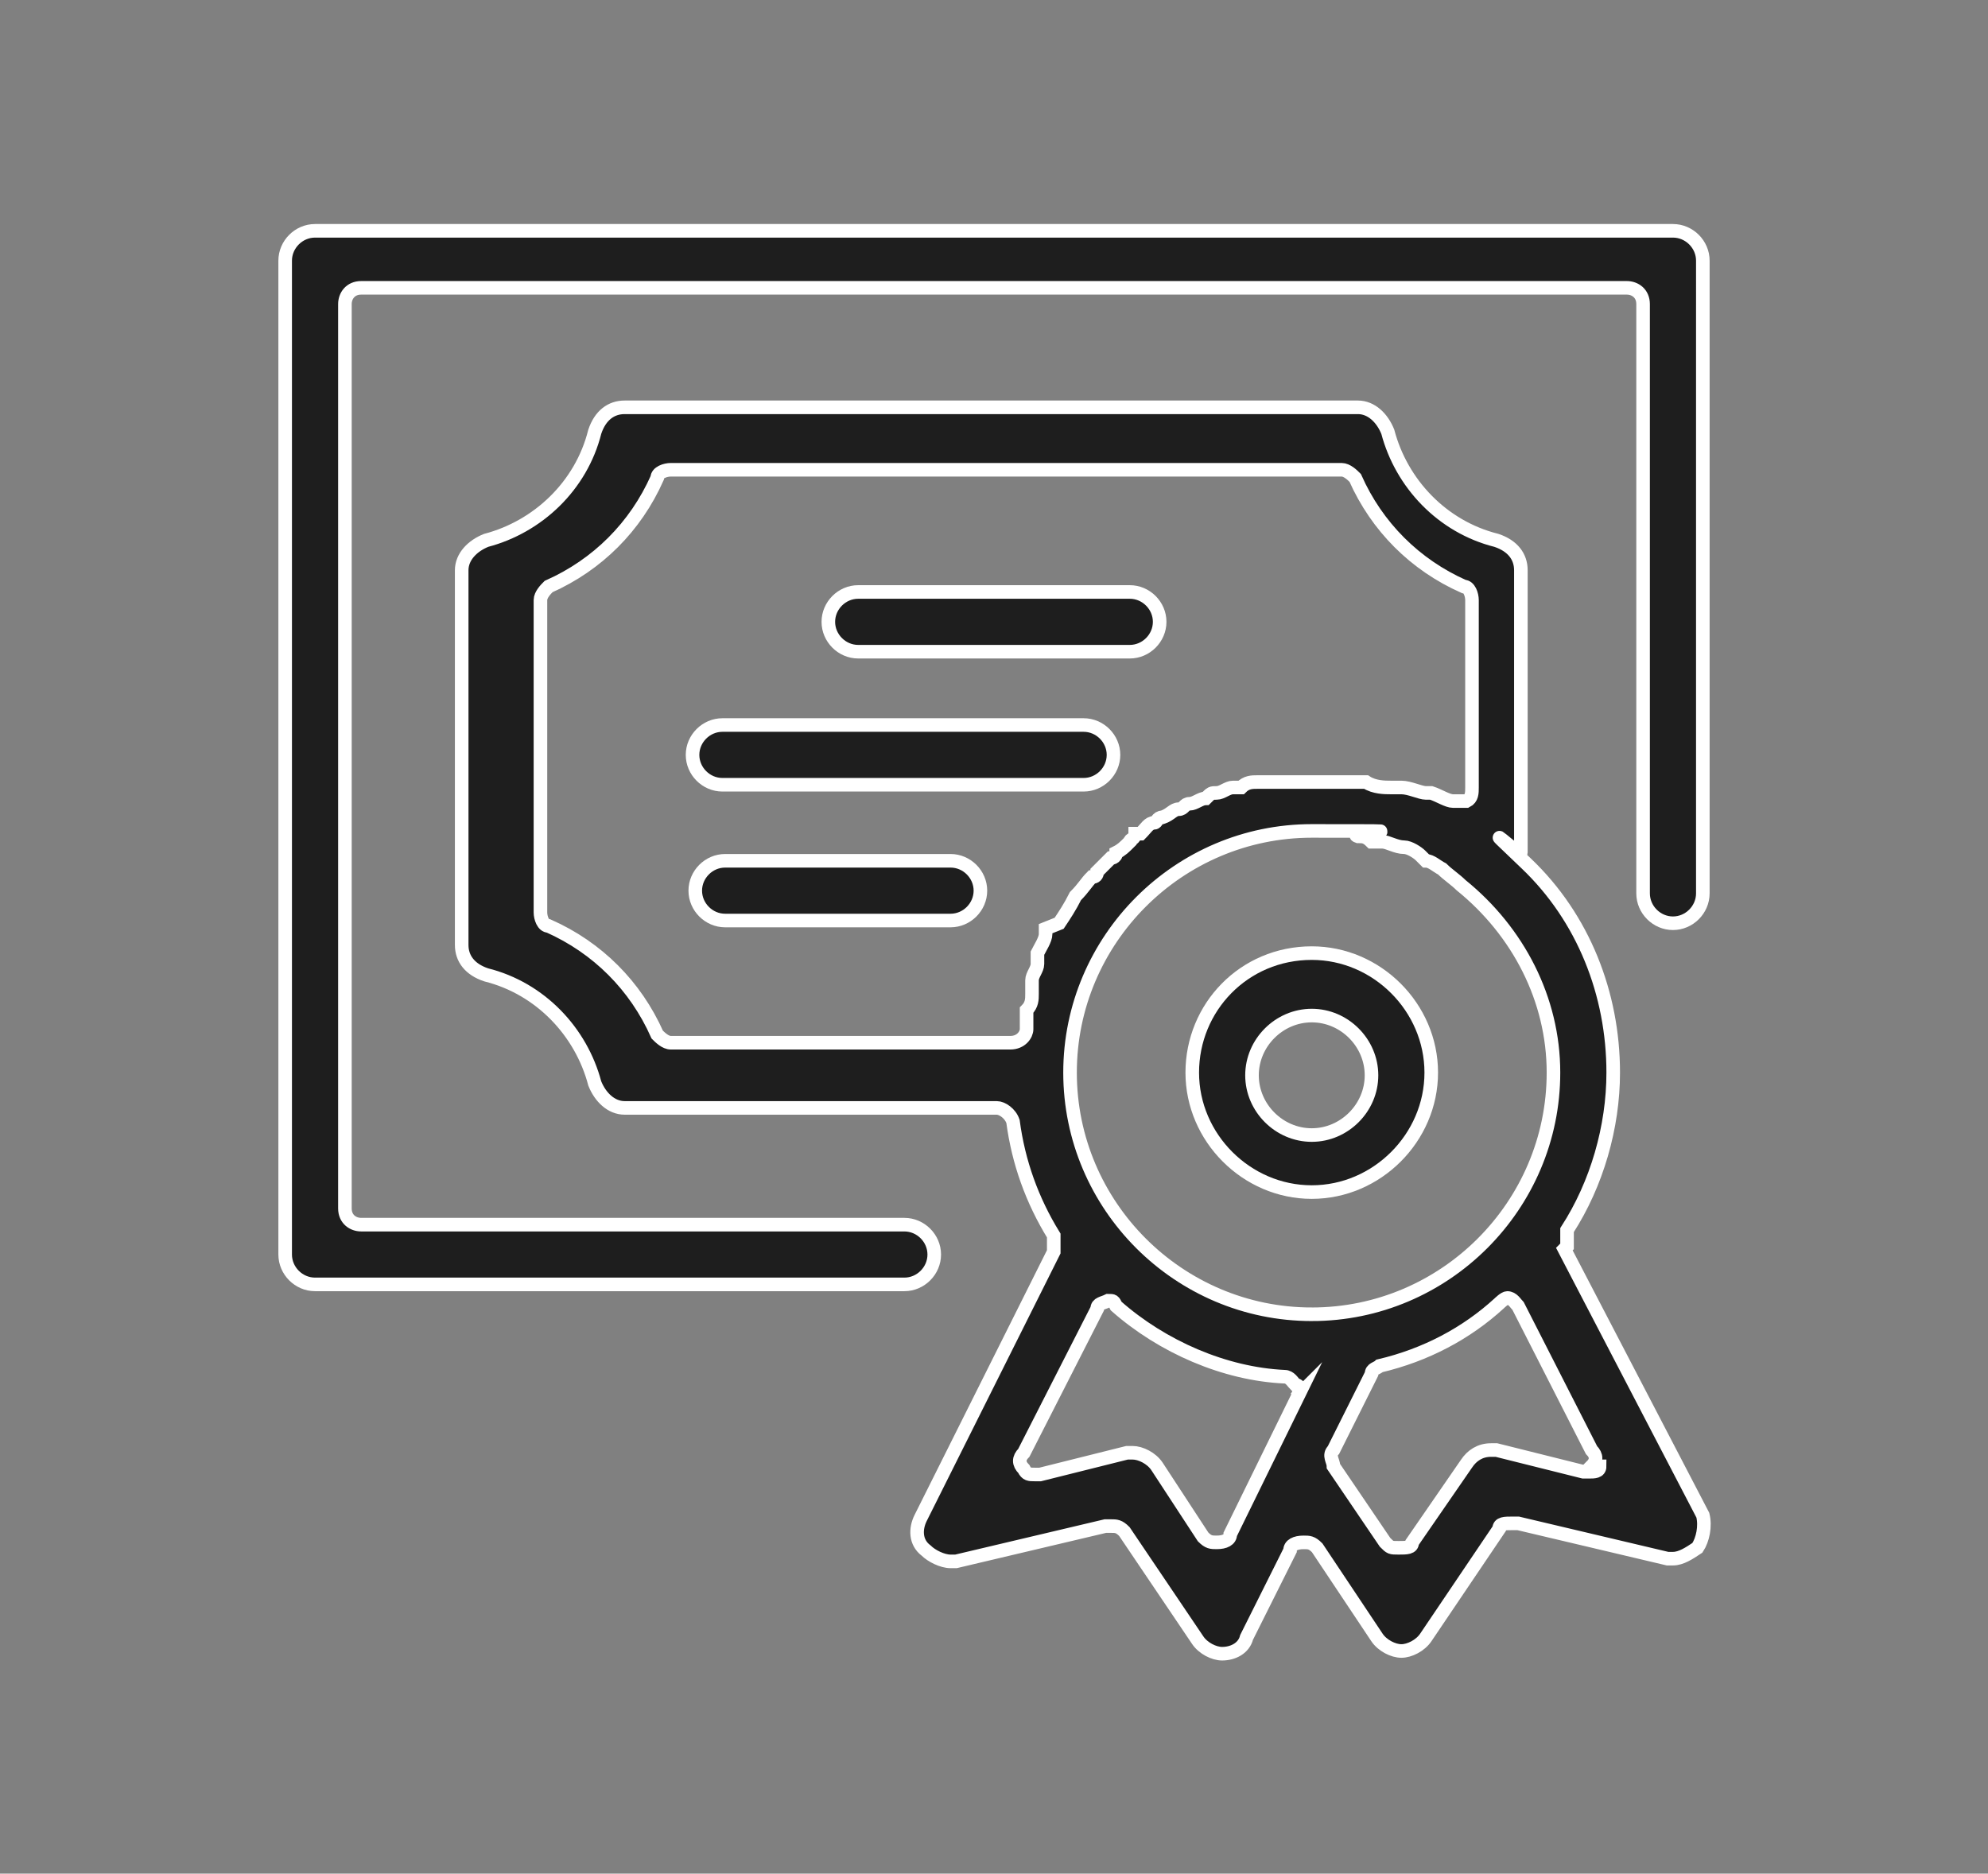
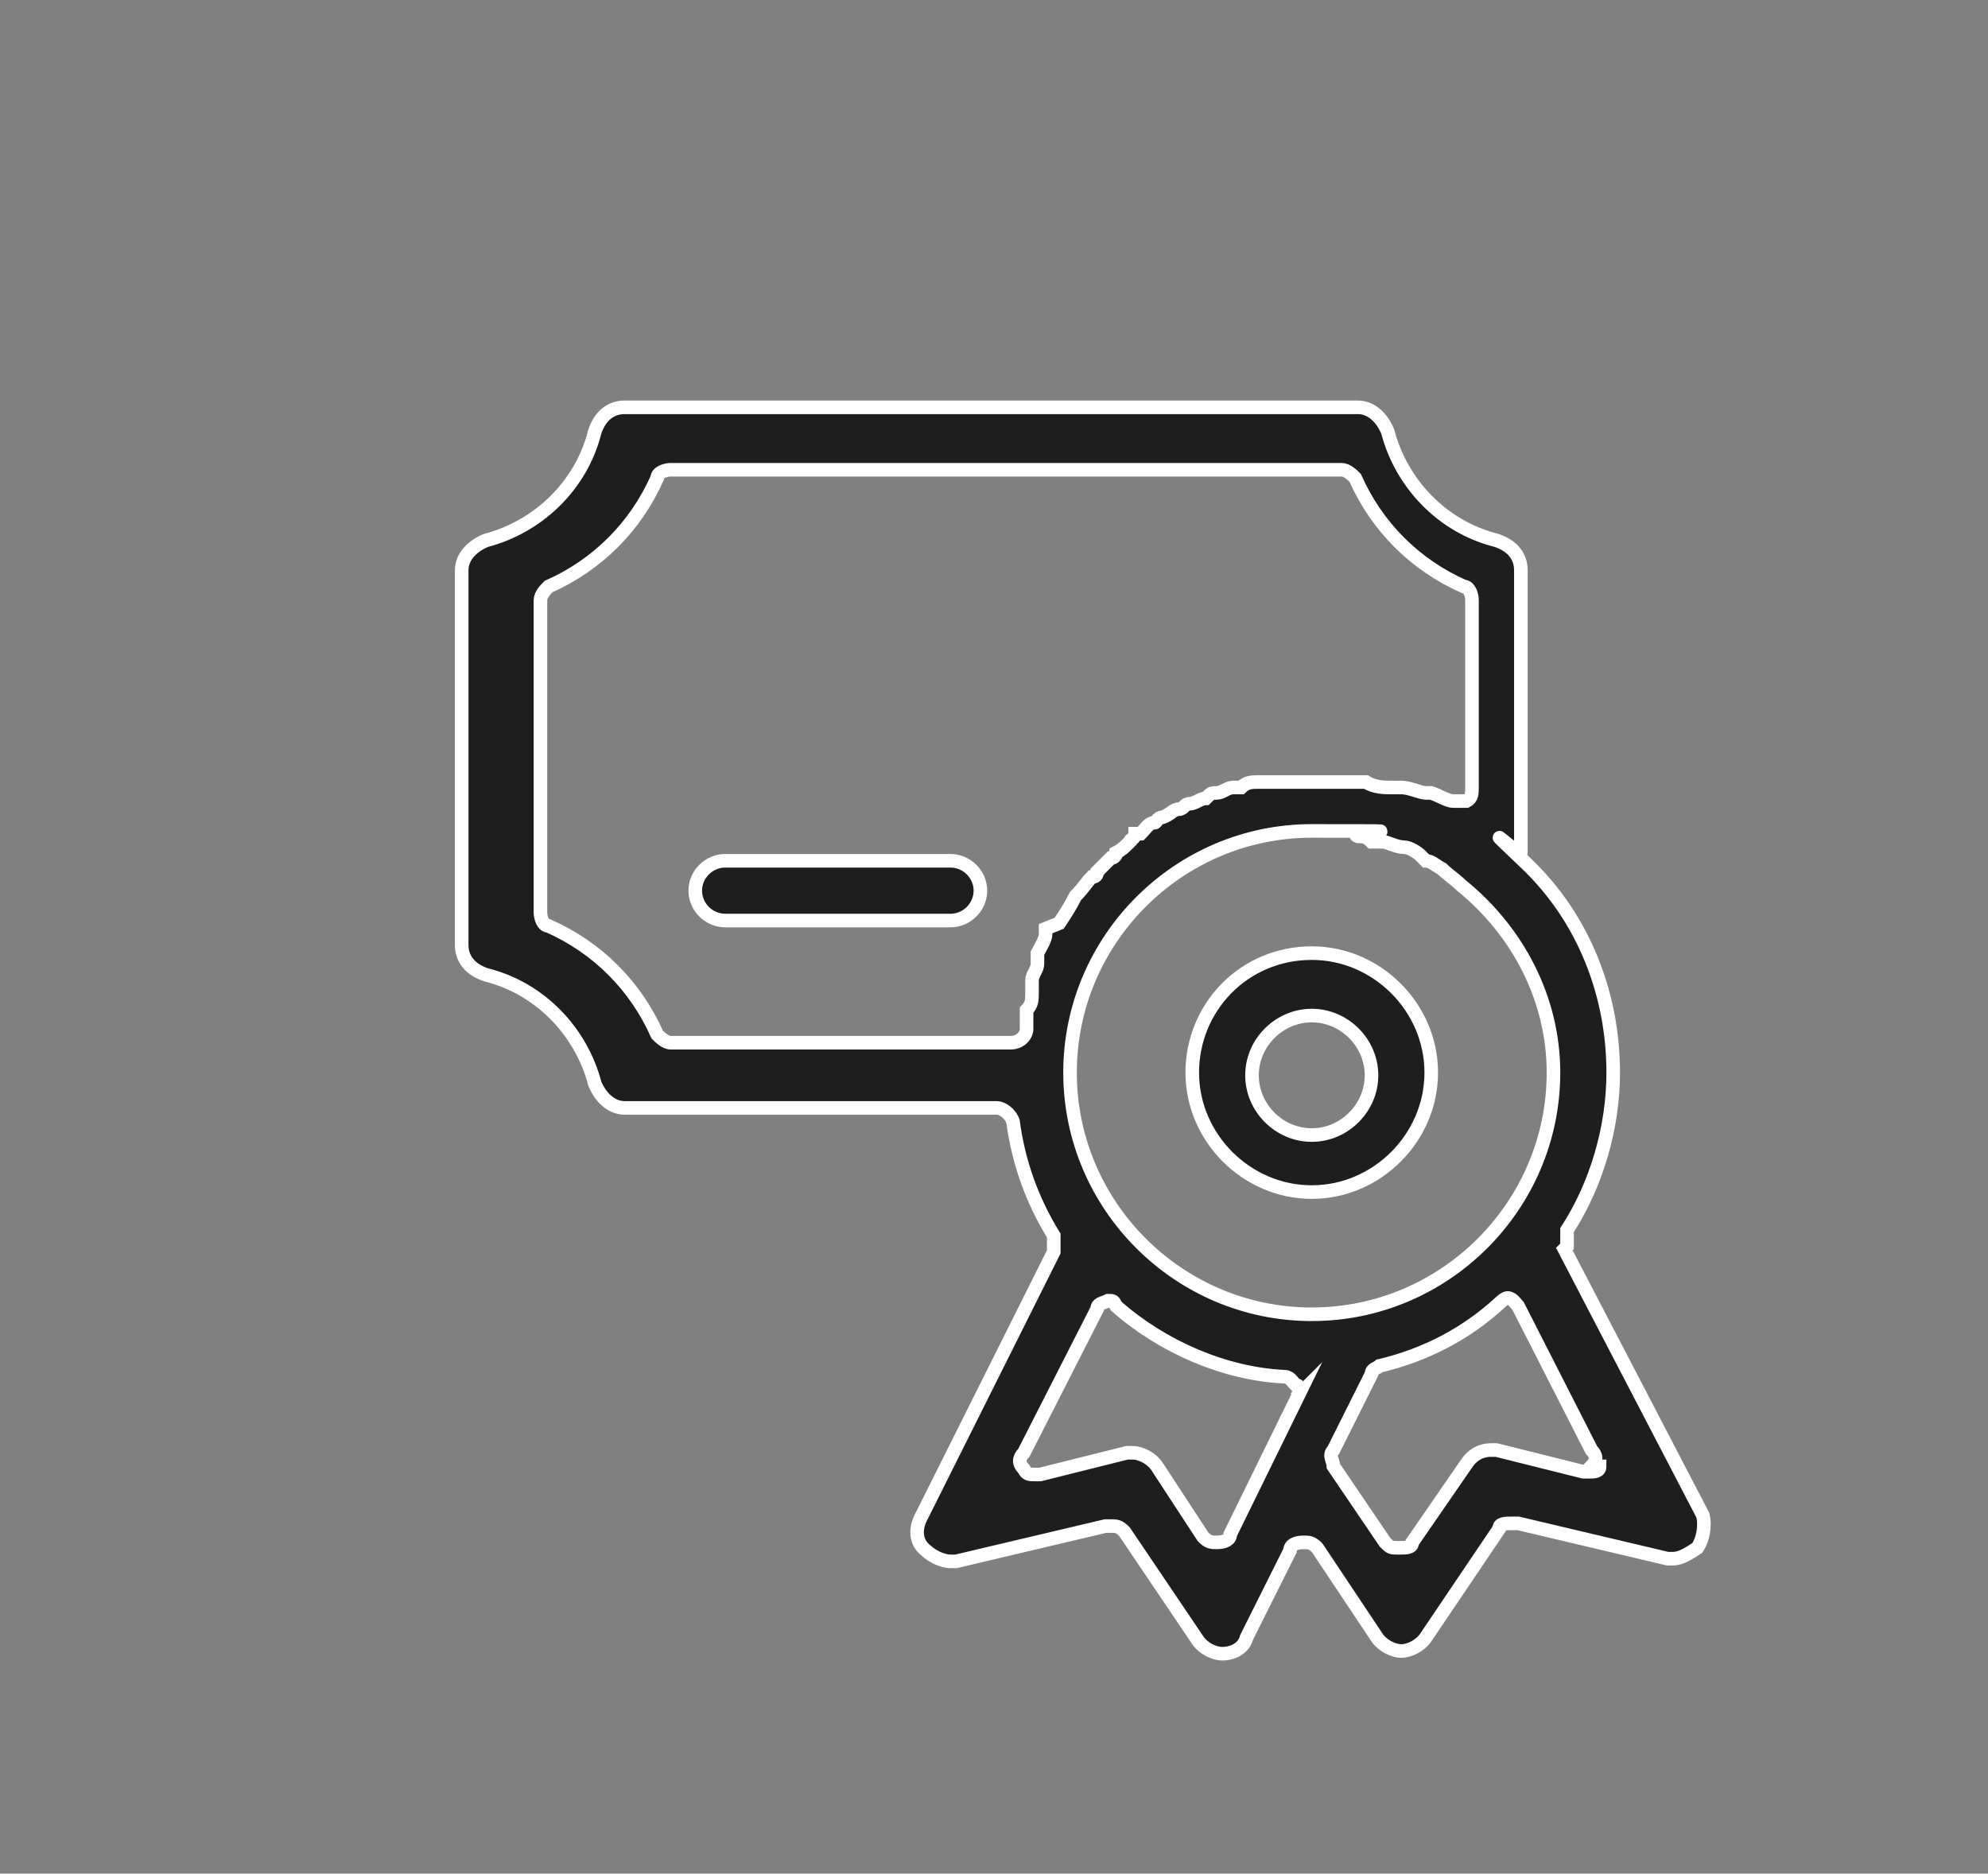
<svg xmlns="http://www.w3.org/2000/svg" id="Layer_1" version="1.1" viewBox="0 0 73.2 69">
  <rect x="0" y="0" width="73.2" height="69" fill="#808080" stroke="none" />
  <defs>
    <style>
      .st0 {
        fill: #1e1e1e;
        stroke: #fff;
        stroke-miterlimit: 10;
        stroke-width: .5px;
      }
    </style>
  </defs>
-   <path class="st0" d="M61.6,8.5H11.6c-.6,0-1.1.5-1.1,1.1v36.6c0,.6.5,1.1,1.1,1.1h21.7c.6,0,1.1-.5,1.1-1.1s-.5-1.1-1.1-1.1H13.3c-.3,0-.6-.2-.6-.6V11.2c0-.3.2-.6.6-.6h46.6c.3,0,.6.2.6.6v21.7c0,.6.5,1.1,1.1,1.1s1.1-.5,1.1-1.1V9.6c0-.6-.5-1.1-1.1-1.1Z" />
-   <path class="st0" d="M31.6,24h10c.6,0,1.1-.5,1.1-1.1s-.5-1.1-1.1-1.1h-10c-.6,0-1.1.5-1.1,1.1s.5,1.1,1.1,1.1Z" />
-   <path class="st0" d="M41,27.8c0-.6-.5-1.1-1.1-1.1h-13.3c-.6,0-1.1.5-1.1,1.1s.5,1.1,1.1,1.1h13.3c.6,0,1.1-.5,1.1-1.1Z" />
  <path class="st0" d="M35,31.7h-8.3c-.6,0-1.1.5-1.1,1.1s.5,1.1,1.1,1.1h8.3c.6,0,1.1-.5,1.1-1.1s-.5-1.1-1.1-1.1Z" />
  <path class="st0" d="M57.7,45.9c0-.2,0-.4,0-.6,1.1-1.7,1.7-3.8,1.7-5.8,0-2.9-1.1-5.7-3.2-7.7s-.2-.2-.2-.4v-10.4c0-.5-.3-.9-.9-1.1-2-.5-3.5-2.1-4-4-.2-.5-.6-.9-1.1-.9h-27c-.5,0-.9.3-1.1.9-.5,2-2.1,3.5-4,4-.5.2-.9.6-.9,1.1v13.8c0,.5.3.9.9,1.1,2,.5,3.5,2.1,4,4,.2.5.6.9,1.1.9h13.7c.2,0,.5.2.6.5.2,1.5.7,2.9,1.5,4.2,0,.2,0,.4,0,.6l-4.9,9.8c-.2.4-.2.9.2,1.2.2.2.6.4.9.4h.2l5.5-1.3h.2c.2,0,.3,0,.5.2l2.7,4c.2.3.6.5.9.5h0c.4,0,.8-.2.9-.6l1.6-3.2c0-.2.2-.3.5-.3h0c.2,0,.3,0,.5.2l2.2,3.3c.2.3.6.5.9.5s.7-.2.9-.5l2.7-4c0-.2.2-.2.5-.2h.2l5.5,1.3h.2c.3,0,.6-.2.9-.4.2-.3.3-.8.2-1.2l-5.1-9.8ZM38.5,34.2s0,0,0,0c0,0,0,0,0,.2,0,.2-.2.5-.3.7,0,0,0,.2,0,.2s0,0,0,.2c0,.2-.2.4-.2.6,0,0,0,.2,0,.3v.2c0,.2,0,.4-.2.6,0,.2,0,.2,0,.4h0v.3c0,.2-.2.5-.6.5h-12.5c-.2,0-.4-.2-.5-.3-.8-1.8-2.2-3.2-4-4-.2,0-.3-.3-.3-.5v-11.5c0-.2.2-.4.3-.5,1.8-.8,3.2-2.2,4-4,0-.2.3-.3.5-.3h24.7c.2,0,.4.2.5.3.8,1.8,2.2,3.2,4,4,.2,0,.3.3.3.5v6.9c0,.2,0,.4-.2.5,0,0-.2,0-.3,0s-.2,0-.2,0h0s0,0,0,0c-.2,0-.5-.2-.8-.3h0c0,0-.2,0-.2,0-.2,0-.6-.2-.9-.2h-.2q0,0-.2,0c-.2,0-.6,0-.9-.2h-.3c-.4,0-.8,0-1.2,0s-.7,0-1.1,0h-.3c-.2,0-.5,0-.7,0s-.2,0-.2,0h-.2c-.2,0-.4,0-.6.2,0,0-.2,0-.3,0h0c-.2,0-.4.2-.6.2s-.2,0-.4.2c-.2,0-.4.2-.6.2s-.2.2-.4.2-.3.2-.6.3c-.2,0-.2.2-.3.2-.2,0-.3.2-.5.4h-.2c0,.2-.2.2-.2.3-.2.2-.3.3-.5.4h0c0,.2-.2.2-.2.2l-.5.5h0q0,.2-.2.2c-.2.2-.3.4-.6.7,0,0,0,0,0,0h0c-.2.4-.4.7-.6,1ZM47.8,51.4l-2.5,5.1c0,.2-.2.3-.5.3h0c-.2,0-.3,0-.5-.2l-1.7-2.6c-.2-.3-.6-.5-.9-.5h-.2l-3.2.8h-.2c-.2,0-.3,0-.4-.2-.2-.2-.2-.4,0-.6l2.7-5.3c0-.2.2-.2.4-.3h0c.2,0,.2,0,.3.2,1.7,1.5,4,2.5,6.2,2.6.2,0,.3.2.4.3.2,0,.2.3,0,.5ZM48.3,48.4c-4.9,0-8.9-4-8.9-8.9s4-8.9,8.9-8.9,1.1,0,1.7.2c.2,0,.3,0,.5.2,0,0,.2,0,.2,0h.2c.2,0,.5.2.8.2.2,0,.5.2.6.3l.2.2c.2,0,.4.2.6.3.2.2.5.4.7.6h0c2.1,1.7,3.4,4.2,3.4,6.9,0,4.9-4,8.9-8.9,8.9ZM58.9,54c0,.2-.2.2-.4.2h-.2l-3.2-.8h-.2c-.4,0-.7.2-.9.5l-2,2.9c0,.2-.2.2-.5.2s-.3,0-.5-.2l-1.9-2.8c0-.2-.2-.4,0-.6l1.4-2.8c0-.2.2-.2.3-.3,1.7-.4,3.2-1.2,4.4-2.3,0,0,.2-.2.3-.2h0c.2,0,.3.2.4.3l2.7,5.3c.2.2.2.4,0,.6Z" />
  <path class="st0" d="M48.3,35.1c-2.5,0-4.4,2-4.4,4.4s2,4.4,4.4,4.4,4.4-2,4.4-4.4-2-4.4-4.4-4.4ZM48.3,41.8c-1.2,0-2.2-1-2.2-2.2s1-2.2,2.2-2.2,2.2,1,2.2,2.2c0,1.2-1,2.2-2.2,2.2Z" />
</svg>